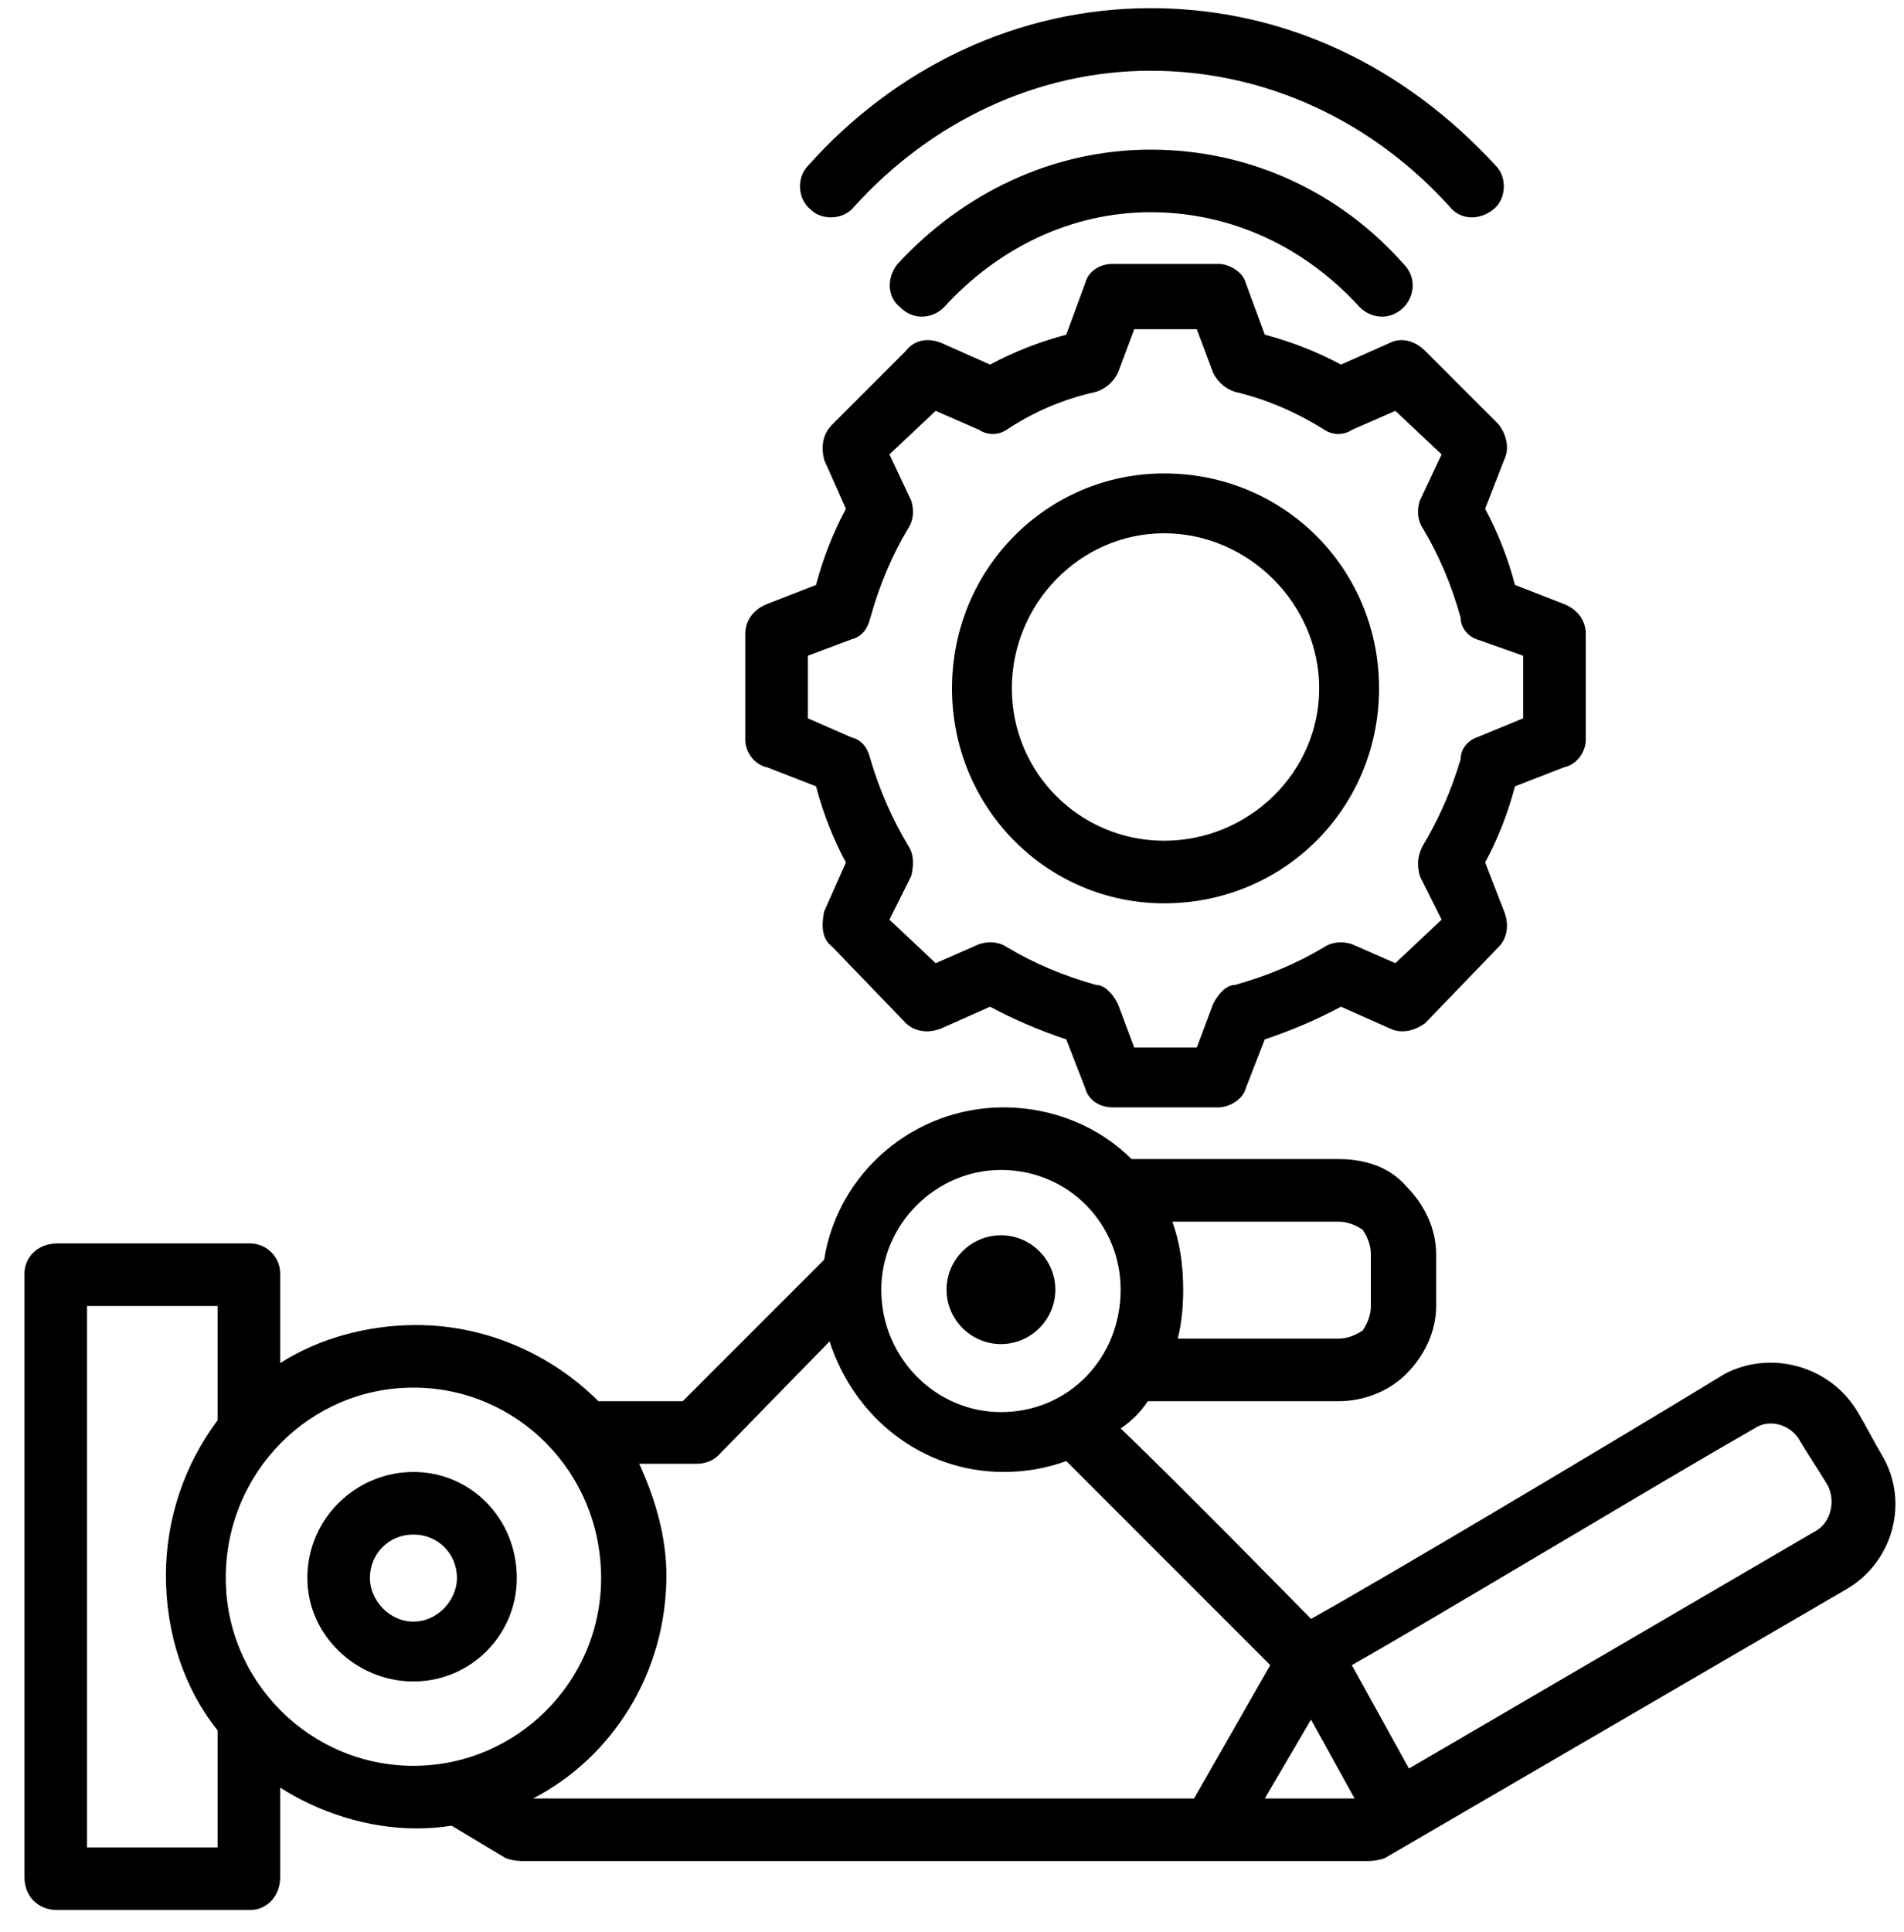
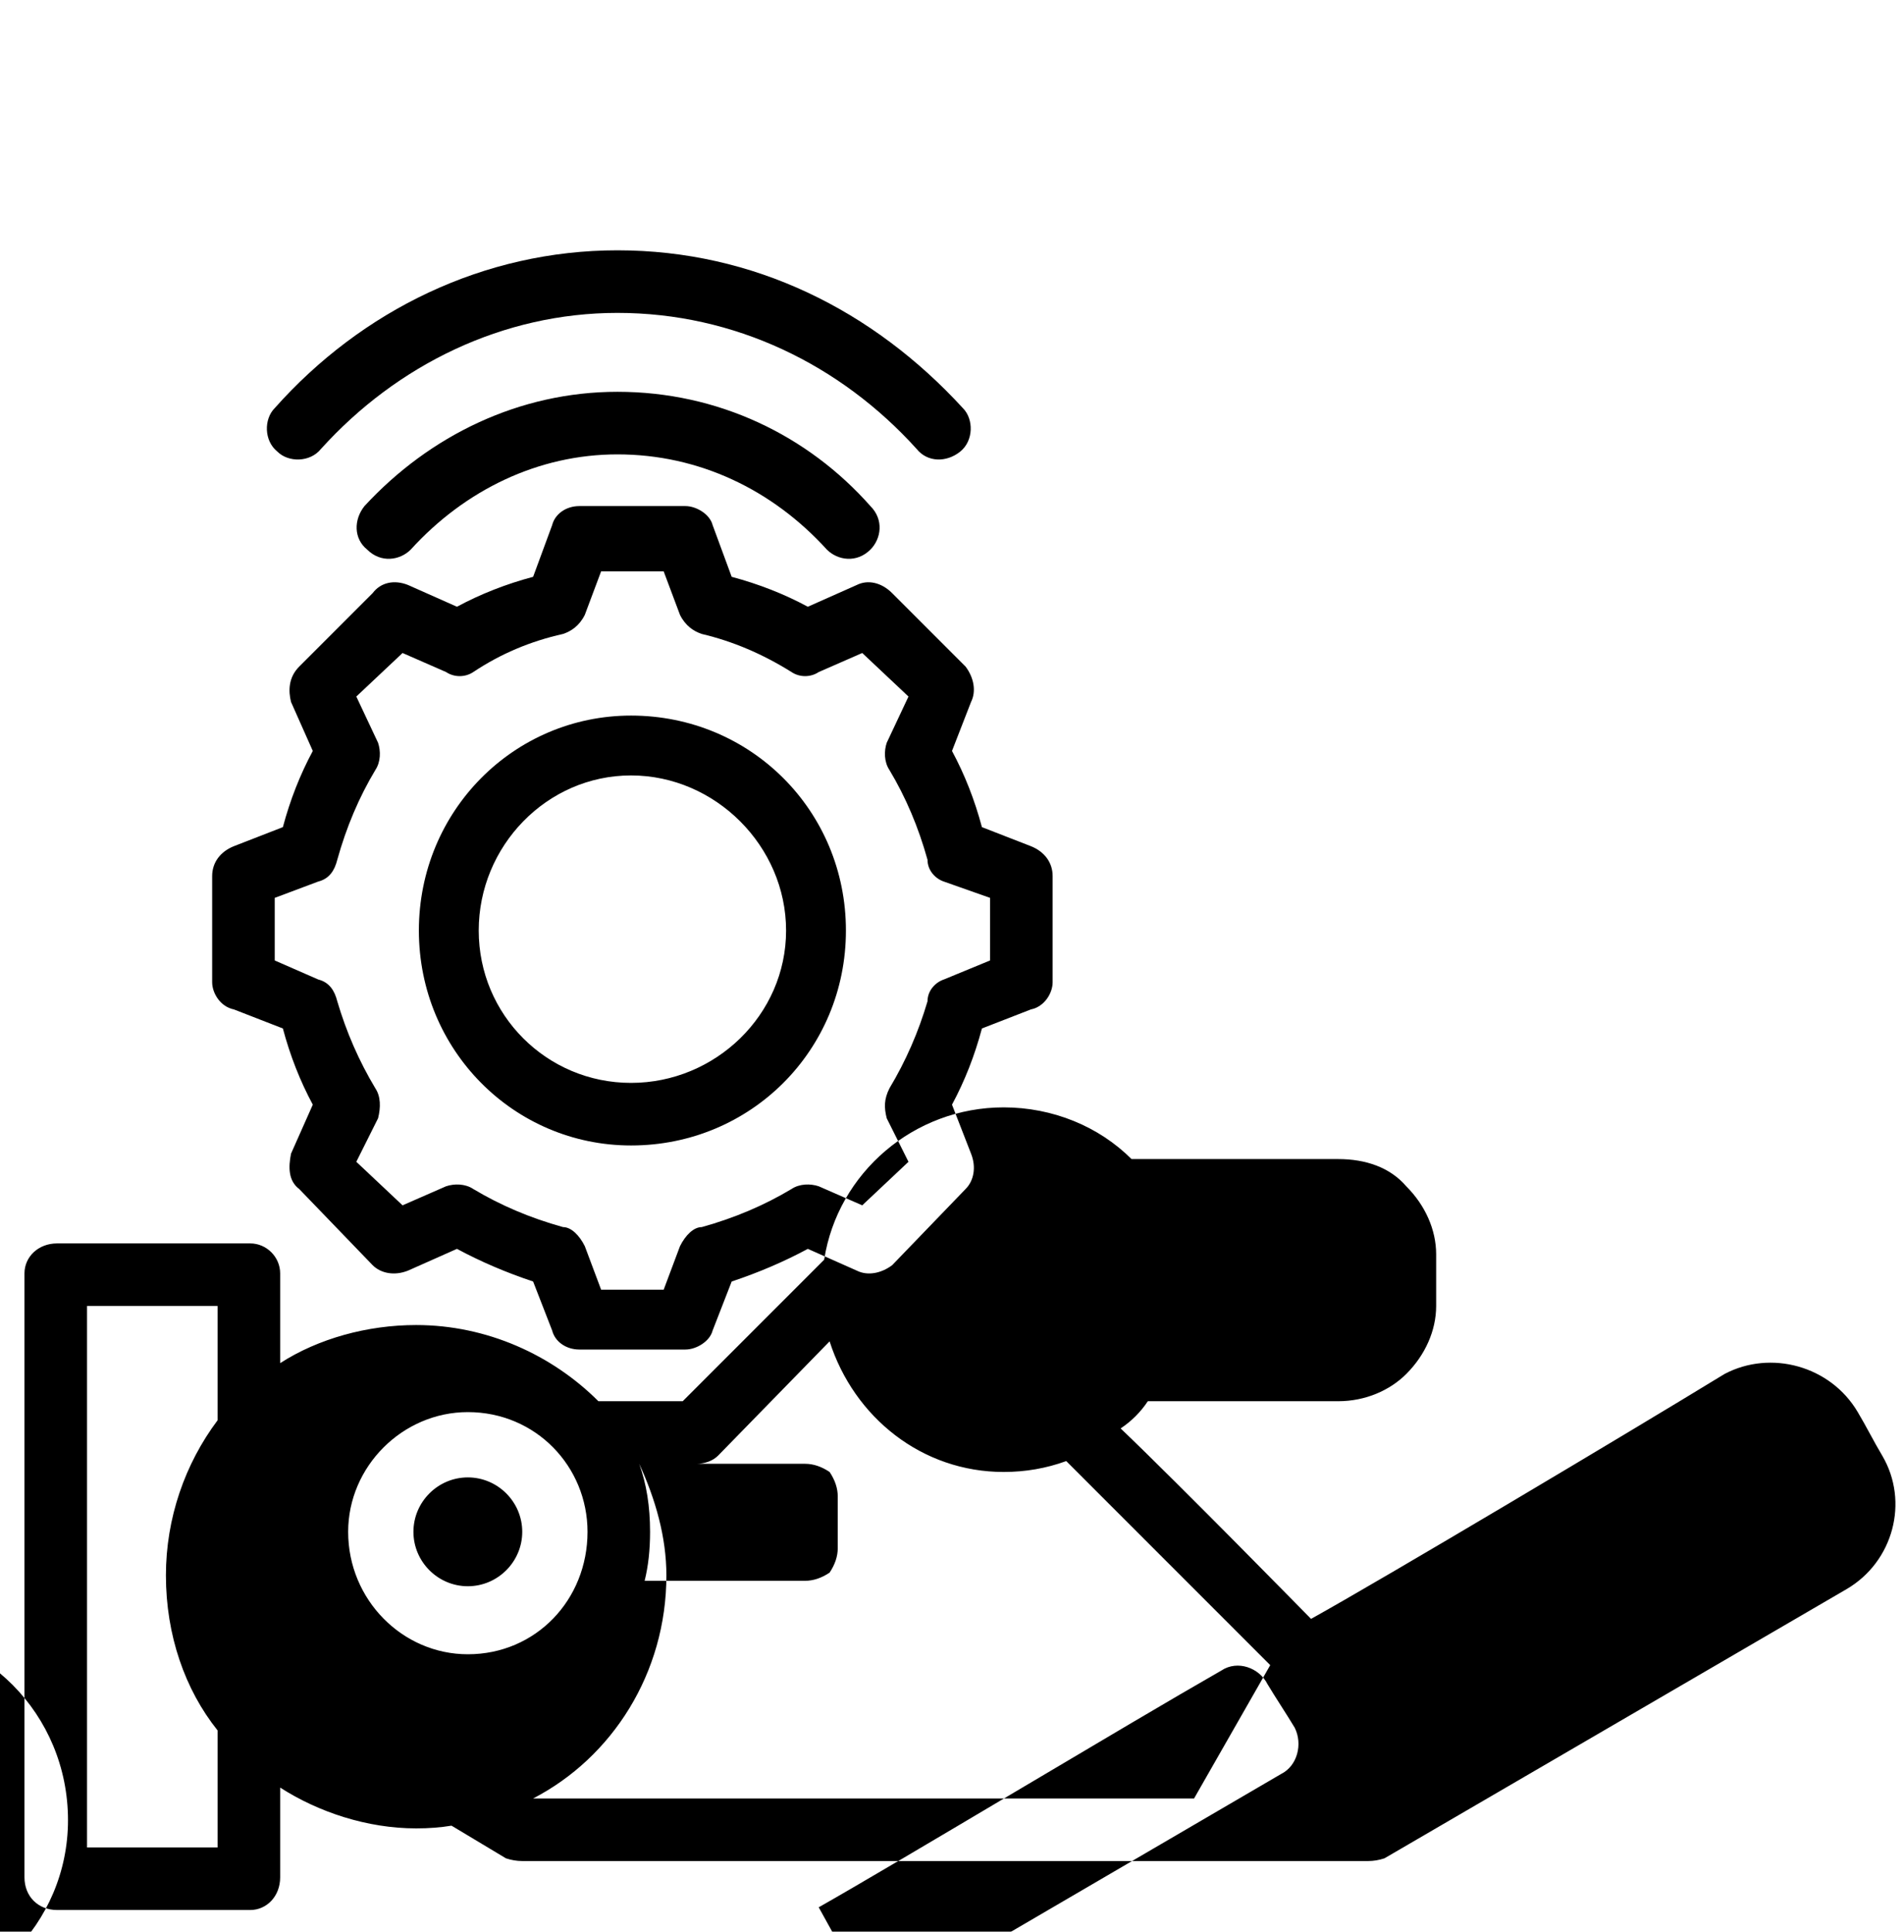
<svg xmlns="http://www.w3.org/2000/svg" version="1.2" viewBox="0 0 70 71" width="70" height="71">
  <style />
  <filter id="f0">
    <feFlood flood-color="#ed0d0d" flood-opacity="1" />
    <feBlend mode="normal" in2="SourceGraphic" />
    <feComposite in2="SourceAlpha" operator="in" />
  </filter>
  <g filter="url(#f0)">
-     <path fill-rule="evenodd" d="m10.3 65.7v3.3c0 0.7-0.5 1.2-1.1 1.2h-7.1c-0.7 0-1.2-0.5-1.2-1.2v-22.2c0-0.6 0.5-1.1 1.2-1.1h7.1c0.6 0 1.1 0.5 1.1 1.1v3.3c1.4-0.9 3.2-1.4 5-1.4 2.6 0 5 1.1 6.7 2.8h3.1l5.2-5.2c0.5-3.2 3.3-5.6 6.6-5.6 1.8 0 3.5 0.7 4.7 1.9h7.6c1 0 1.9 0.3 2.5 1 0.7 0.7 1.1 1.6 1.1 2.5v1.9c0 0.9-0.4 1.8-1.1 2.5-0.6 0.6-1.5 1-2.5 1h-7q-0.4 0.6-1 1c2.2 2.1 7 7 7 7 2.7-1.5 11.6-6.8 15.2-9q0 0 0 0c1.7-0.9 3.9-0.3 4.9 1.4 0.3 0.5 0.6 1.1 0.9 1.6 1 1.7 0.4 3.9-1.3 4.9l-17 9.9q-0.3 0.1-0.6 0.1h-31.1q-0.3 0-0.6-0.1l-2-1.2q-0.6 0.1-1.3 0.1c-1.8 0-3.6-0.6-5-1.5zm-2.3-13.5c0-1.1 0-4.2 0-4.2h-4.8v19.9h4.8v-4.3c-1.2-1.5-1.9-3.5-1.9-5.7 0-2.1 0.7-4.1 1.9-5.7zm15.5 1.6c0.6 1.3 1 2.7 1 4.1 0 3.6-2 6.7-4.9 8.2h24.3l2.8-4.9-7.5-7.5q-1.1 0.4-2.3 0.4c-3 0-5.5-2-6.4-4.8l-4.1 4.2c-0.2 0.2-0.5 0.3-0.8 0.3zm19.6-8.9q0.4 1.1 0.4 2.5 0 1-0.2 1.8h5.9c0.3 0 0.6-0.1 0.9-0.3 0.2-0.3 0.3-0.6 0.3-0.9v-1.9c0-0.3-0.1-0.6-0.3-0.9-0.3-0.2-0.6-0.3-0.9-0.3zm3.4 21.2h3.3l-1.6-2.9zm5.3-1.1l14.9-8.7c0.6-0.3 0.8-1.1 0.5-1.7-0.3-0.5-0.7-1.1-1-1.6-0.3-0.6-1.1-0.9-1.7-0.5-3.5 2-11.8 7-14.8 8.7zm-29.7-7c0-3.9-3.1-7-6.9-7-3.8 0-6.9 3.1-6.9 7 0 3.8 3.1 6.9 6.9 6.9 3.8 0 6.9-3.1 6.9-6.9zm-6.9 3.8c-2.1 0-3.9-1.7-3.9-3.8 0-2.2 1.8-3.9 3.9-3.9 2.1 0 3.8 1.7 3.8 3.9 0 2.1-1.7 3.8-3.8 3.8zm1.6-3.8c0-0.9-0.7-1.6-1.6-1.6-0.9 0-1.6 0.7-1.6 1.6 0 0.8 0.7 1.6 1.6 1.6 0.9 0 1.6-0.8 1.6-1.6zm24.4-10.6c0-2.4-1.9-4.4-4.4-4.4-2.4 0-4.4 2-4.4 4.4 0 2.5 2 4.5 4.4 4.5 2.5 0 4.4-2 4.4-4.5zm-4.4 2c-1.1 0-2-0.9-2-2 0-1.1 0.9-2 2-2 1.1 0 2 0.9 2 2 0 1.1-0.9 2-2 2zm9.7-37.1q1.5 0.4 2.8 1.1l1.8-0.8c0.4-0.2 0.9-0.1 1.3 0.3l2.7 2.7c0.3 0.4 0.4 0.9 0.2 1.3 0 0-0.7 1.8-0.7 1.8q0.7 1.3 1.1 2.8l1.8 0.7c0.5 0.2 0.8 0.6 0.8 1.1v3.9c0 0.4-0.3 0.9-0.8 1 0 0-1.8 0.7-1.8 0.7q-0.4 1.5-1.1 2.8l0.7 1.8c0.2 0.5 0.1 1-0.2 1.3l-2.7 2.8c-0.4 0.3-0.9 0.4-1.3 0.2l-1.8-0.8q-1.3 0.7-2.8 1.2l-0.7 1.8c-0.1 0.4-0.6 0.7-1 0.7h-3.9c-0.5 0-0.9-0.3-1-0.7 0 0-0.7-1.8-0.7-1.8q-1.5-0.5-2.8-1.2l-1.8 0.8c-0.5 0.2-1 0.1-1.3-0.2l-2.7-2.8c-0.4-0.3-0.4-0.8-0.3-1.3l0.8-1.8q-0.7-1.3-1.1-2.8l-1.8-0.7c-0.5-0.1-0.8-0.6-0.8-1v-3.9c0-0.5 0.3-0.9 0.8-1.1 0 0 1.8-0.7 1.8-0.7q0.4-1.5 1.1-2.8l-0.8-1.8c-0.1-0.4-0.1-0.9 0.3-1.3l2.7-2.7c0.3-0.4 0.8-0.5 1.3-0.3l1.8 0.8q1.3-0.7 2.8-1.1l0.7-1.9c0.1-0.4 0.5-0.7 1-0.7h3.9c0.4 0 0.9 0.3 1 0.7zm-1.9 1.4l-0.6-1.6h-2.3l-0.6 1.6c-0.2 0.4-0.5 0.6-0.8 0.7q-1.8 0.4-3.3 1.4c-0.3 0.2-0.7 0.2-1 0l-1.6-0.7-1.7 1.6 0.8 1.7c0.1 0.3 0.1 0.7-0.1 1q-0.9 1.5-1.4 3.3c-0.1 0.4-0.3 0.7-0.7 0.8l-1.6 0.6v2.3l1.6 0.7c0.4 0.1 0.6 0.4 0.7 0.8q0.5 1.7 1.4 3.2c0.2 0.3 0.2 0.7 0.1 1.1l-0.8 1.6 1.7 1.6 1.6-0.7c0.3-0.1 0.7-0.1 1 0.1q1.5 0.9 3.3 1.4c0.3 0 0.6 0.3 0.8 0.7l0.6 1.6h2.3l0.6-1.6c0.2-0.4 0.5-0.7 0.8-0.7q1.8-0.5 3.3-1.4c0.3-0.2 0.7-0.2 1-0.1l1.6 0.7 1.7-1.6-0.8-1.6c-0.1-0.4-0.1-0.7 0.1-1.1q0.9-1.5 1.4-3.2c0-0.4 0.3-0.7 0.6-0.8l1.7-0.7v-2.3l-1.7-0.6c-0.3-0.1-0.6-0.4-0.6-0.8q-0.5-1.8-1.4-3.3c-0.2-0.3-0.2-0.7-0.1-1l0.8-1.7-1.7-1.6-1.6 0.7c-0.3 0.2-0.7 0.2-1 0q-1.6-1-3.3-1.4c-0.3-0.1-0.6-0.3-0.8-0.7zm-1.8 19.5c-4.3 0-7.8-3.5-7.8-7.9 0-4.4 3.5-7.9 7.8-7.9 4.4 0 7.9 3.5 7.9 7.9 0 4.4-3.5 7.9-7.9 7.9zm5.7-7.9c0-3.1-2.6-5.7-5.7-5.7-3.1 0-5.6 2.6-5.6 5.7 0 3.1 2.5 5.6 5.6 5.6 3.1 0 5.7-2.5 5.7-5.6zm3.1-15.6c0.5 0.5 0.4 1.2 0 1.6-0.5 0.5-1.2 0.4-1.6 0-2-2.2-4.7-3.5-7.7-3.5-2.9 0-5.6 1.3-7.6 3.5-0.4 0.4-1.1 0.5-1.6 0-0.5-0.4-0.5-1.1-0.1-1.6 2.4-2.6 5.7-4.2 9.3-4.2 3.7 0 7 1.6 9.3 4.2zm-20.2-2.1c-0.4 0.5-1.2 0.5-1.6 0.1-0.5-0.4-0.5-1.2-0.1-1.6 3.2-3.6 7.7-5.8 12.6-5.8 5 0 9.4 2.2 12.7 5.8 0.4 0.4 0.4 1.2-0.1 1.6-0.5 0.4-1.2 0.4-1.6-0.1-2.8-3.1-6.7-5-11-5-4.2 0-8.1 1.9-10.9 5z" />
+     <path fill-rule="evenodd" d="m10.3 65.7v3.3c0 0.7-0.5 1.2-1.1 1.2h-7.1c-0.7 0-1.2-0.5-1.2-1.2v-22.2c0-0.6 0.5-1.1 1.2-1.1h7.1c0.6 0 1.1 0.5 1.1 1.1v3.3c1.4-0.9 3.2-1.4 5-1.4 2.6 0 5 1.1 6.7 2.8h3.1l5.2-5.2c0.5-3.2 3.3-5.6 6.6-5.6 1.8 0 3.5 0.7 4.7 1.9h7.6c1 0 1.9 0.3 2.5 1 0.7 0.7 1.1 1.6 1.1 2.5v1.9c0 0.9-0.4 1.8-1.1 2.5-0.6 0.6-1.5 1-2.5 1h-7q-0.4 0.6-1 1c2.2 2.1 7 7 7 7 2.7-1.5 11.6-6.8 15.2-9q0 0 0 0c1.7-0.9 3.9-0.3 4.9 1.4 0.3 0.5 0.6 1.1 0.9 1.6 1 1.7 0.4 3.9-1.3 4.9l-17 9.9q-0.3 0.1-0.6 0.1h-31.1q-0.3 0-0.6-0.1l-2-1.2q-0.6 0.1-1.3 0.1c-1.8 0-3.6-0.6-5-1.5zm-2.3-13.5c0-1.1 0-4.2 0-4.2h-4.8v19.9h4.8v-4.3c-1.2-1.5-1.9-3.5-1.9-5.7 0-2.1 0.7-4.1 1.9-5.7zm15.5 1.6c0.6 1.3 1 2.7 1 4.1 0 3.6-2 6.7-4.9 8.2h24.3l2.8-4.9-7.5-7.5q-1.1 0.4-2.3 0.4c-3 0-5.5-2-6.4-4.8l-4.1 4.2c-0.2 0.2-0.5 0.3-0.8 0.3zq0.4 1.1 0.4 2.5 0 1-0.2 1.8h5.9c0.3 0 0.6-0.1 0.9-0.3 0.2-0.3 0.3-0.6 0.3-0.9v-1.9c0-0.3-0.1-0.6-0.3-0.9-0.3-0.2-0.6-0.3-0.9-0.3zm3.4 21.2h3.3l-1.6-2.9zm5.3-1.1l14.9-8.7c0.6-0.3 0.8-1.1 0.5-1.7-0.3-0.5-0.7-1.1-1-1.6-0.3-0.6-1.1-0.9-1.7-0.5-3.5 2-11.8 7-14.8 8.7zm-29.7-7c0-3.9-3.1-7-6.9-7-3.8 0-6.9 3.1-6.9 7 0 3.8 3.1 6.9 6.9 6.9 3.8 0 6.9-3.1 6.9-6.9zm-6.9 3.8c-2.1 0-3.9-1.7-3.9-3.8 0-2.2 1.8-3.9 3.9-3.9 2.1 0 3.8 1.7 3.8 3.9 0 2.1-1.7 3.8-3.8 3.8zm1.6-3.8c0-0.9-0.7-1.6-1.6-1.6-0.9 0-1.6 0.7-1.6 1.6 0 0.8 0.7 1.6 1.6 1.6 0.9 0 1.6-0.8 1.6-1.6zm24.4-10.6c0-2.4-1.9-4.4-4.4-4.4-2.4 0-4.4 2-4.4 4.4 0 2.5 2 4.5 4.4 4.5 2.5 0 4.4-2 4.4-4.5zm-4.4 2c-1.1 0-2-0.9-2-2 0-1.1 0.9-2 2-2 1.1 0 2 0.9 2 2 0 1.1-0.9 2-2 2zm9.7-37.1q1.5 0.4 2.8 1.1l1.8-0.8c0.4-0.2 0.9-0.1 1.3 0.3l2.7 2.7c0.3 0.4 0.4 0.9 0.2 1.3 0 0-0.7 1.8-0.7 1.8q0.7 1.3 1.1 2.8l1.8 0.7c0.5 0.2 0.8 0.6 0.8 1.1v3.9c0 0.4-0.3 0.9-0.8 1 0 0-1.8 0.7-1.8 0.7q-0.4 1.5-1.1 2.8l0.7 1.8c0.2 0.5 0.1 1-0.2 1.3l-2.7 2.8c-0.4 0.3-0.9 0.4-1.3 0.2l-1.8-0.8q-1.3 0.7-2.8 1.2l-0.7 1.8c-0.1 0.4-0.6 0.7-1 0.7h-3.9c-0.5 0-0.9-0.3-1-0.7 0 0-0.7-1.8-0.7-1.8q-1.5-0.5-2.8-1.2l-1.8 0.8c-0.5 0.2-1 0.1-1.3-0.2l-2.7-2.8c-0.4-0.3-0.4-0.8-0.3-1.3l0.8-1.8q-0.7-1.3-1.1-2.8l-1.8-0.7c-0.5-0.1-0.8-0.6-0.8-1v-3.9c0-0.5 0.3-0.9 0.8-1.1 0 0 1.8-0.7 1.8-0.7q0.4-1.5 1.1-2.8l-0.8-1.8c-0.1-0.4-0.1-0.9 0.3-1.3l2.7-2.7c0.3-0.4 0.8-0.5 1.3-0.3l1.8 0.8q1.3-0.7 2.8-1.1l0.7-1.9c0.1-0.4 0.5-0.7 1-0.7h3.9c0.4 0 0.9 0.3 1 0.7zm-1.9 1.4l-0.6-1.6h-2.3l-0.6 1.6c-0.2 0.4-0.5 0.6-0.8 0.7q-1.8 0.4-3.3 1.4c-0.3 0.2-0.7 0.2-1 0l-1.6-0.7-1.7 1.6 0.8 1.7c0.1 0.3 0.1 0.7-0.1 1q-0.9 1.5-1.4 3.3c-0.1 0.4-0.3 0.7-0.7 0.8l-1.6 0.6v2.3l1.6 0.7c0.4 0.1 0.6 0.4 0.7 0.8q0.5 1.7 1.4 3.2c0.2 0.3 0.2 0.7 0.1 1.1l-0.8 1.6 1.7 1.6 1.6-0.7c0.3-0.1 0.7-0.1 1 0.1q1.5 0.9 3.3 1.4c0.3 0 0.6 0.3 0.8 0.7l0.6 1.6h2.3l0.6-1.6c0.2-0.4 0.5-0.7 0.8-0.7q1.8-0.5 3.3-1.4c0.3-0.2 0.7-0.2 1-0.1l1.6 0.7 1.7-1.6-0.8-1.6c-0.1-0.4-0.1-0.7 0.1-1.1q0.9-1.5 1.4-3.2c0-0.4 0.3-0.7 0.6-0.8l1.7-0.7v-2.3l-1.7-0.6c-0.3-0.1-0.6-0.4-0.6-0.8q-0.5-1.8-1.4-3.3c-0.2-0.3-0.2-0.7-0.1-1l0.8-1.7-1.7-1.6-1.6 0.7c-0.3 0.2-0.7 0.2-1 0q-1.6-1-3.3-1.4c-0.3-0.1-0.6-0.3-0.8-0.7zm-1.8 19.5c-4.3 0-7.8-3.5-7.8-7.9 0-4.4 3.5-7.9 7.8-7.9 4.4 0 7.9 3.5 7.9 7.9 0 4.4-3.5 7.9-7.9 7.9zm5.7-7.9c0-3.1-2.6-5.7-5.7-5.7-3.1 0-5.6 2.6-5.6 5.7 0 3.1 2.5 5.6 5.6 5.6 3.1 0 5.7-2.5 5.7-5.6zm3.1-15.6c0.5 0.5 0.4 1.2 0 1.6-0.5 0.5-1.2 0.4-1.6 0-2-2.2-4.7-3.5-7.7-3.5-2.9 0-5.6 1.3-7.6 3.5-0.4 0.4-1.1 0.5-1.6 0-0.5-0.4-0.5-1.1-0.1-1.6 2.4-2.6 5.7-4.2 9.3-4.2 3.7 0 7 1.6 9.3 4.2zm-20.2-2.1c-0.4 0.5-1.2 0.5-1.6 0.1-0.5-0.4-0.5-1.2-0.1-1.6 3.2-3.6 7.7-5.8 12.6-5.8 5 0 9.4 2.2 12.7 5.8 0.4 0.4 0.4 1.2-0.1 1.6-0.5 0.4-1.2 0.4-1.6-0.1-2.8-3.1-6.7-5-11-5-4.2 0-8.1 1.9-10.9 5z" />
  </g>
</svg>